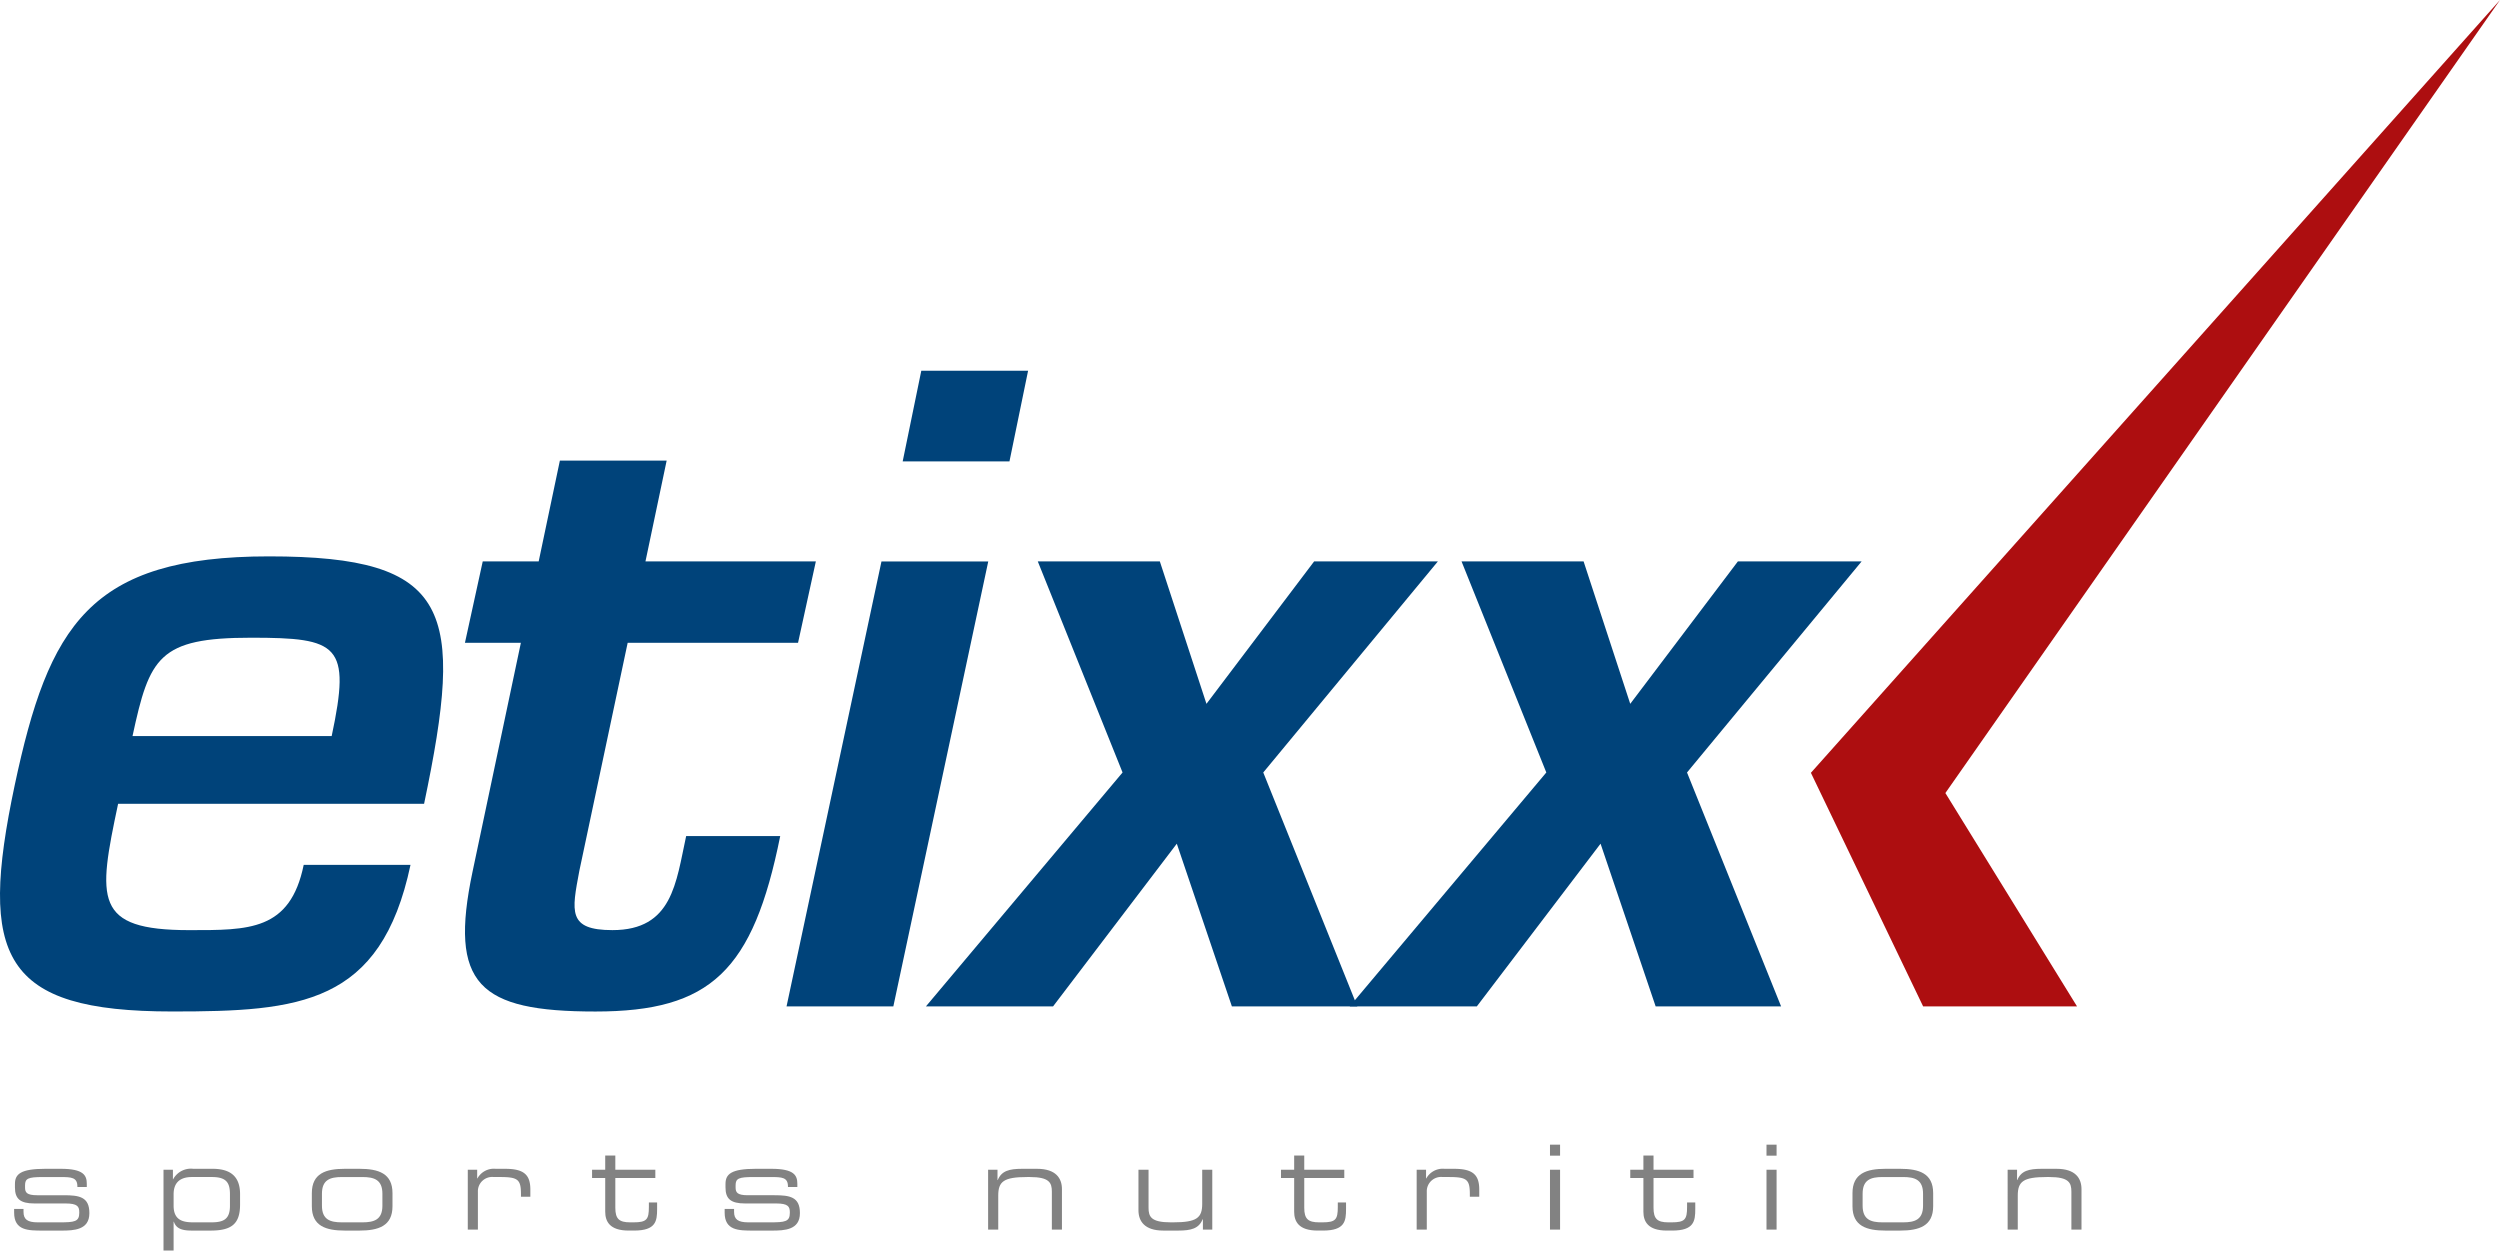
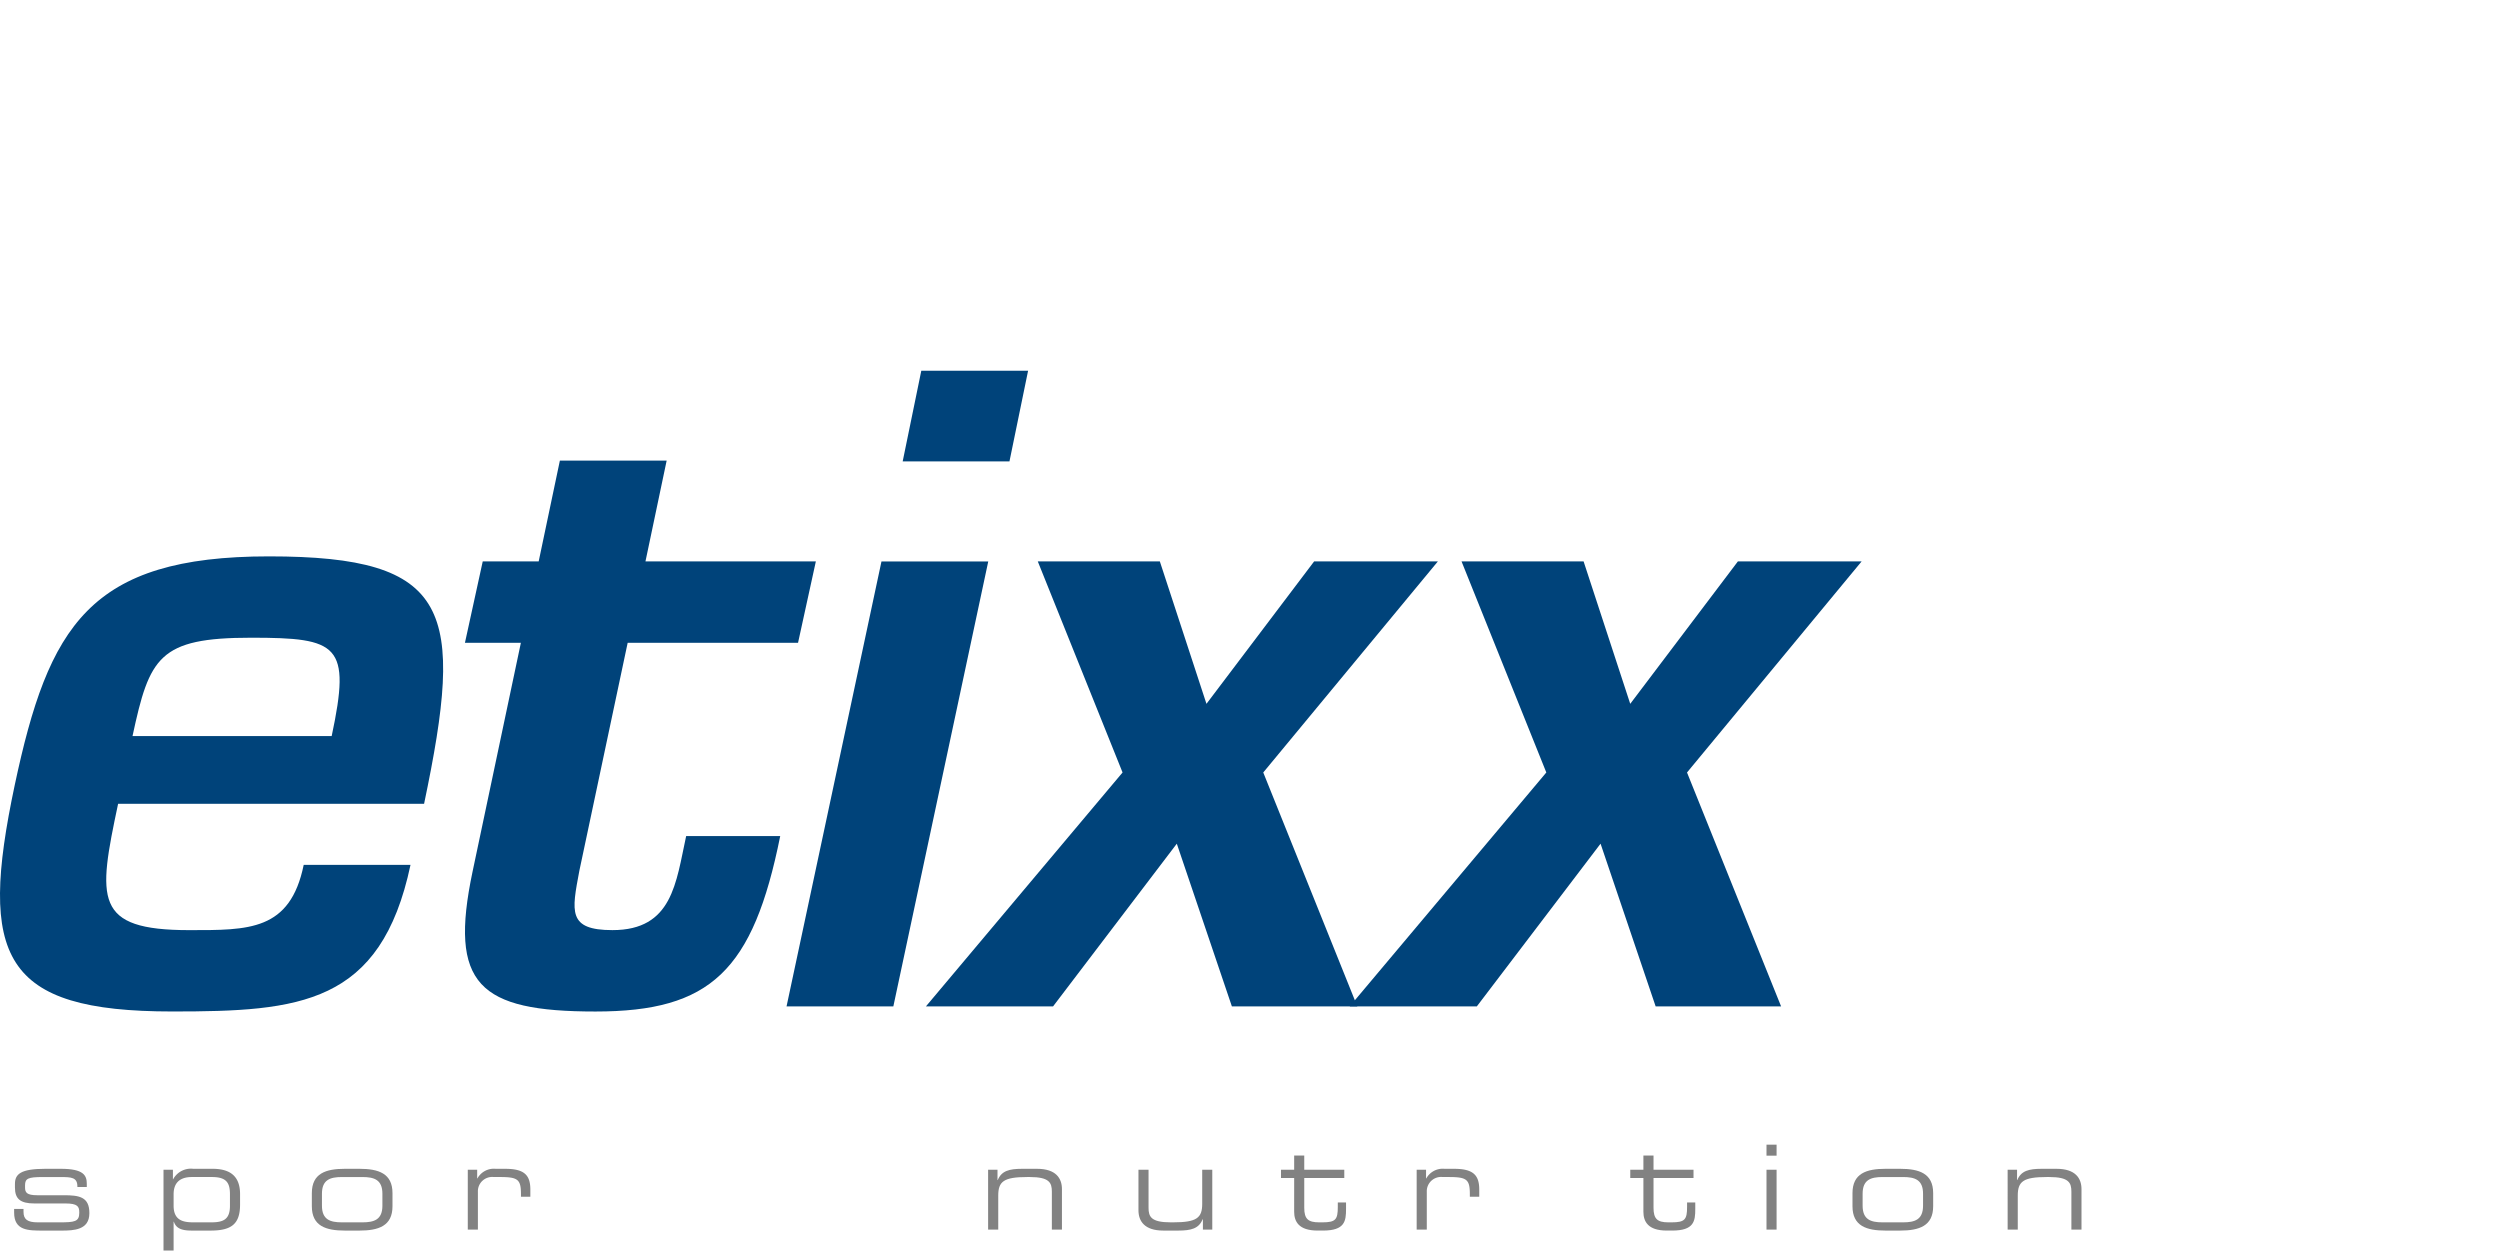
<svg xmlns="http://www.w3.org/2000/svg" id="Etixx" viewBox="0 0 321.5 160.817">
  <defs>
    <style>.cls-1{fill:none;}.cls-2{fill:#ad0e10;}.cls-3{clip-path:url(#clip-path);}.cls-4{fill:#00437a;}.cls-5{fill:#828282;}</style>
    <clipPath id="clip-path" transform="translate(-45.737 -73.385)">
      <polygon class="cls-1" points="27.689 116.305 27.667 264.289 358.64 264.289 373 68 27.689 116.305" />
    </clipPath>
  </defs>
  <title>etixx</title>
-   <polygon class="cls-2" points="232.882 99.383 247.315 129.422 267.107 129.425 250.175 101.985 321.5 0 232.882 99.383" />
  <g class="cls-3">
    <path class="cls-4" d="M98.529,184.604c-3.811,17.986-14.275,18.858-30.628,18.858-21.908,0-24.96-6.976-20.272-29.102,4.359-20.491,9.592-29.426,32.697-29.426,23.546,0,25.179,6.864,19.948,31.823H60.925c-2.614,12.316-3.162,16.244,9.156,16.244,7.633,0,12.97.11,14.713-8.397ZM88.392,168.039c2.509-11.77.874-12.644-10.354-12.644-11.88,0-13.08,2.507-15.258,12.644Z" transform="translate(-45.737 -73.385)" />
    <path class="cls-4" d="M107.816,145.585h7.195l2.726-12.968h13.732l-2.726,12.968H150.655l-2.29,10.466H126.455L120.241,185.37c-.981,5.23-1.526,7.628,4.252,7.628,7.74,0,8.173-6.099,9.485-12.099h12.096c-3.488,17.334-8.94,22.567-23.76,22.567-15.041,0-18.858-3.488-15.806-17.986l6.214-29.428H105.528Z" transform="translate(-45.737 -73.385)" />
    <path class="cls-4" d="M160.621,202.807H146.887l12.208-57.221h13.732ZM175.553,132.725H161.821l2.395-11.666h13.734Z" transform="translate(-45.737 -73.385)" />
    <polygon class="cls-4" points="162.455 99.341 174.551 129.424 158.42 129.424 151.337 108.497 135.422 129.424 119.073 129.424 144.361 99.341 133.46 72.2 149.156 72.2 155.151 90.513 168.995 72.2 184.908 72.2 162.455 99.341" />
    <polygon class="cls-4" points="216.95 99.341 229.049 129.424 212.917 129.424 205.832 108.497 189.919 129.424 173.57 129.424 198.856 99.341 187.955 72.2 203.651 72.2 209.648 90.513 223.49 72.2 239.402 72.2 216.95 99.341" />
    <path class="cls-5" d="M47.554,228.858h1.207v.377c0,.952.499,1.344,1.825,1.344h2.78c1.945,0,2.565-.075,2.565-1.222v-.061c0-.74-.209-1.146-1.767-1.146H50.166c-1.828,0-2.507-.594-2.507-2.054v-.453c0-1.256.711-1.95,3.909-1.95h1.993c2.93,0,3.337.847,3.337,1.933v.409H55.688v-.075c0-1.178-.784-1.207-2.2-1.207h-2.266c-1.857,0-2.264.18-2.264,1.059v.285c0,.633.209.995,1.567.995h3.429c1.945,0,3.276.195,3.276,2.281v.032c0,2.159-1.993,2.234-3.58,2.234H51.266c-1.918,0-3.712,0-3.712-2.31Z" transform="translate(-45.737 -73.385)" />
    <path class="cls-5" d="M66.764,223.816h1.21v1.222h.029a2.597,2.597,0,0,1,2.58-1.346h2.463c1.84,0,3.563.589,3.563,3.247v1.361c0,2.49-1.105,3.337-3.775,3.337H70.356c-1.37,0-1.991-.346-2.264-1.149h-.029v3.714H66.764Zm8.545,3.14c0-1.492-.484-2.205-2.31-2.205H70.417c-1.704,0-2.354.893-2.354,2.22V228.436c0,1.84,1.149,2.142,2.519,2.142h2.31c1.511,0,2.417-.329,2.417-2.11Z" transform="translate(-45.737 -73.385)" />
    <path class="cls-5" d="M85.84,226.821c0-2.539,1.796-3.128,4.254-3.128h1.86c2.461,0,4.257.589,4.257,3.128v1.692c0,2.536-1.796,3.125-4.257,3.125H90.094c-2.458,0-4.254-.589-4.254-3.125Zm9.074.075c0-1.796-1.059-2.144-2.568-2.144H89.705c-1.509,0-2.565.348-2.565,2.144V228.437c0,1.794,1.056,2.142,2.565,2.142h2.641c1.509,0,2.568-.348,2.568-2.142Z" transform="translate(-45.737 -73.385)" />
    <path class="cls-5" d="M105.894,223.816h1.207v1.115h.032a2.404,2.404,0,0,1,2.356-1.236H110.713c2.429,0,3.227.786,3.227,2.672v.92h-1.207v-.331c0-1.901-.392-2.205-2.704-2.205h-.798a1.839,1.839,0,0,0-2.037,1.874v4.89h-1.3Z" transform="translate(-45.737 -73.385)" />
-     <path class="cls-5" d="M123.568,224.874h-1.692v-1.059h1.692v-1.828h1.3v1.828h5.145v1.059h-5.145v3.833c0,1.434.494,1.872,1.915,1.872h.409c1.718,0,1.991-.363,1.991-1.979v-.574h1.059v.845c0,1.543-.151,2.765-2.962,2.765h-.706c-2.434,0-3.006-1.18-3.006-2.429Z" transform="translate(-45.737 -73.385)" />
-     <path class="cls-5" d="M138.929,228.858h1.21v.377c0,.952.496,1.344,1.828,1.344h2.775c1.947,0,2.568-.075,2.568-1.222v-.061c0-.74-.212-1.146-1.767-1.146h-3.999c-1.828,0-2.507-.594-2.507-2.054v-.453c0-1.256.708-1.95,3.909-1.95H144.938c2.928,0,3.337.847,3.337,1.933v.409h-1.207v-.075c0-1.178-.786-1.207-2.203-1.207h-2.268c-1.855,0-2.261.18-2.261,1.059v.285c0,.633.209.995,1.567.995h3.429c1.945,0,3.274.195,3.274,2.281v.032c0,2.159-1.993,2.234-3.578,2.234h-2.388c-1.913,0-3.712,0-3.712-2.31Z" transform="translate(-45.737 -73.385)" />
    <path class="cls-5" d="M172.808,223.816h1.207v1.329h.032c.484-1.193,1.492-1.451,3.111-1.451h1.947c2.427,0,3.198,1.224,3.198,2.612v5.209h-1.297v-4.89c0-1.132-.316-1.874-2.84-1.874h-.329c-3.033,0-3.726.577-3.726,2.385v4.379h-1.302Z" transform="translate(-45.737 -73.385)" />
    <path class="cls-5" d="M200.43,230.186H200.396c-.48,1.193-1.492,1.451-3.108,1.451h-1.947c-2.432,0-3.198-1.224-3.198-2.614v-5.206h1.297v4.892c0,1.132.314,1.869,2.838,1.869h.329c3.037,0,3.734-.574,3.734-2.385v-4.376h1.295v7.698h-1.205Z" transform="translate(-45.737 -73.385)" />
    <path class="cls-5" d="M212.167,224.874h-1.694v-1.059h1.694v-1.828h1.297v1.828h5.148v1.059h-5.148v3.833c0,1.434.497,1.872,1.915,1.872h.409c1.721,0,1.991-.363,1.991-1.979v-.574h1.059v.845c0,1.543-.148,2.765-2.96,2.765h-.706c-2.434,0-3.006-1.18-3.006-2.429Z" transform="translate(-45.737 -73.385)" />
    <path class="cls-5" d="M227.92,223.816h1.207v1.115h.032a2.402,2.402,0,0,1,2.356-1.236h1.224c2.429,0,3.23.786,3.23,2.672v.92H234.759v-.331c0-1.901-.389-2.205-2.704-2.205h-.798a1.838,1.838,0,0,0-2.035,1.874v4.89h-1.302Z" transform="translate(-45.737 -73.385)" />
-     <path class="cls-5" d="M245.065,220.586h1.297v1.417h-1.297Zm0,3.23h1.297v7.698h-1.297Z" transform="translate(-45.737 -73.385)" />
    <path class="cls-5" d="M257.078,224.874h-1.689v-1.059h1.689v-1.828h1.302v1.828h5.143v1.059h-5.143v3.833c0,1.434.494,1.872,1.913,1.872h.406c1.723,0,1.996-.363,1.996-1.979v-.574h1.054v.845c0,1.543-.151,2.765-2.957,2.765h-.711c-2.431,0-3.003-1.18-3.003-2.429Z" transform="translate(-45.737 -73.385)" />
    <path class="cls-5" d="M272.909,220.586h1.297v1.417h-1.297Zm0,3.23h1.297v7.698h-1.297Z" transform="translate(-45.737 -73.385)" />
    <path class="cls-5" d="M283.967,226.821c0-2.539,1.801-3.128,4.257-3.128h1.859c2.458,0,4.259.589,4.259,3.128v1.692c0,2.536-1.801,3.125-4.259,3.125h-1.859c-2.456,0-4.257-.589-4.257-3.125Zm9.074.075c0-1.796-1.054-2.144-2.565-2.144h-2.641c-1.511,0-2.565.348-2.565,2.144V228.437c0,1.794,1.054,2.142,2.565,2.142h2.641c1.511,0,2.565-.348,2.565-2.142Z" transform="translate(-45.737 -73.385)" />
    <path class="cls-5" d="M303.919,223.816h1.21v1.329h.029c.484-1.193,1.494-1.451,3.111-1.451h1.947c2.429,0,3.201,1.224,3.201,2.612v5.209h-1.3v-4.89c0-1.132-.316-1.874-2.838-1.874h-.331c-3.033,0-3.726.577-3.726,2.385v4.379h-1.302Z" transform="translate(-45.737 -73.385)" />
  </g>
</svg>